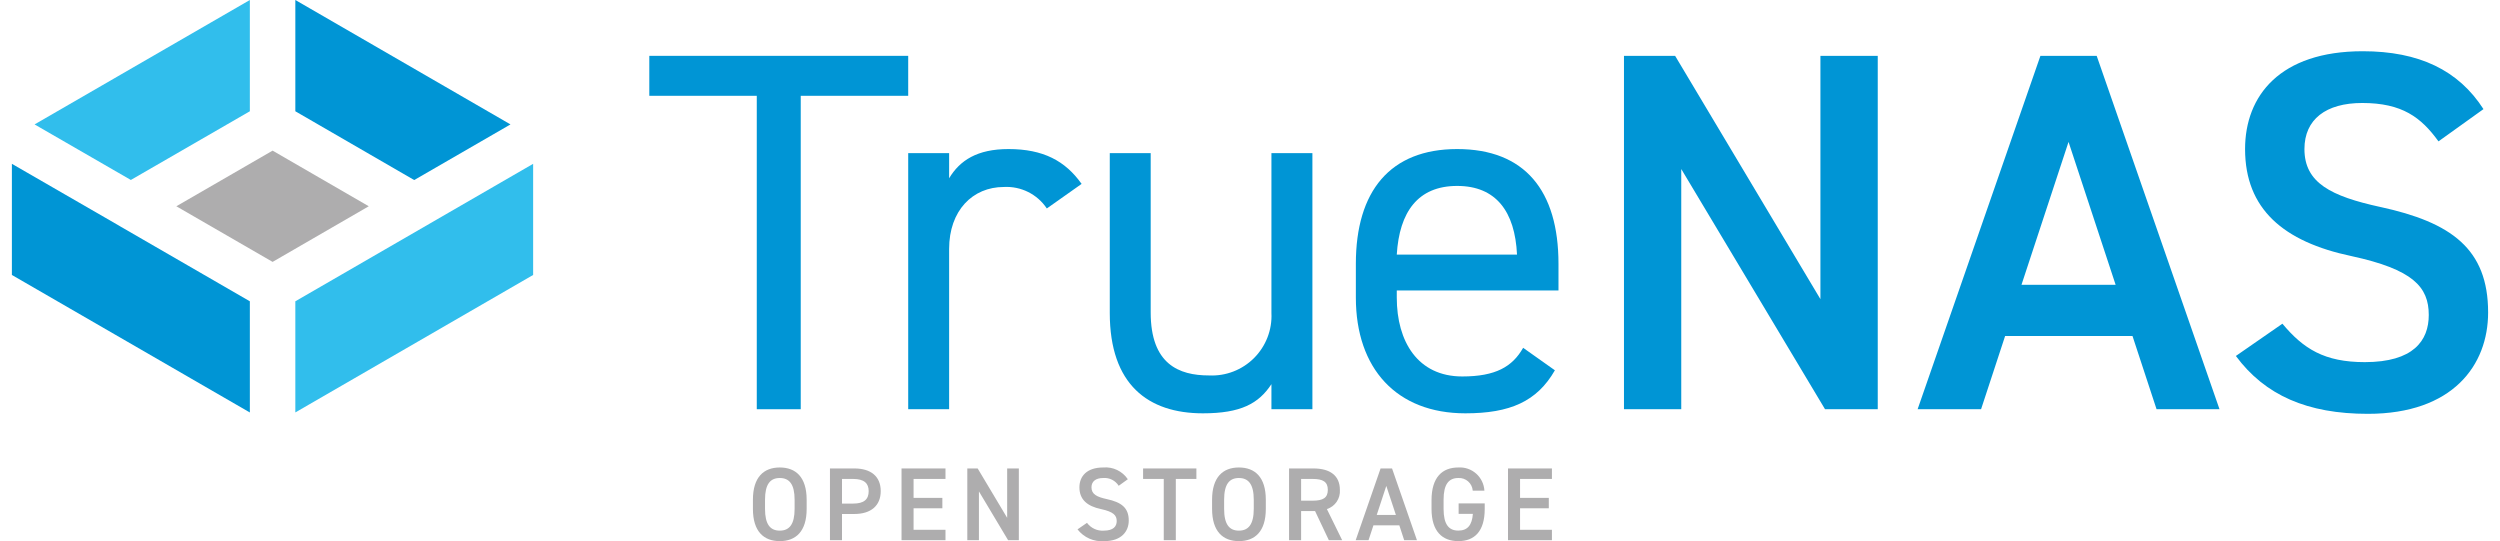
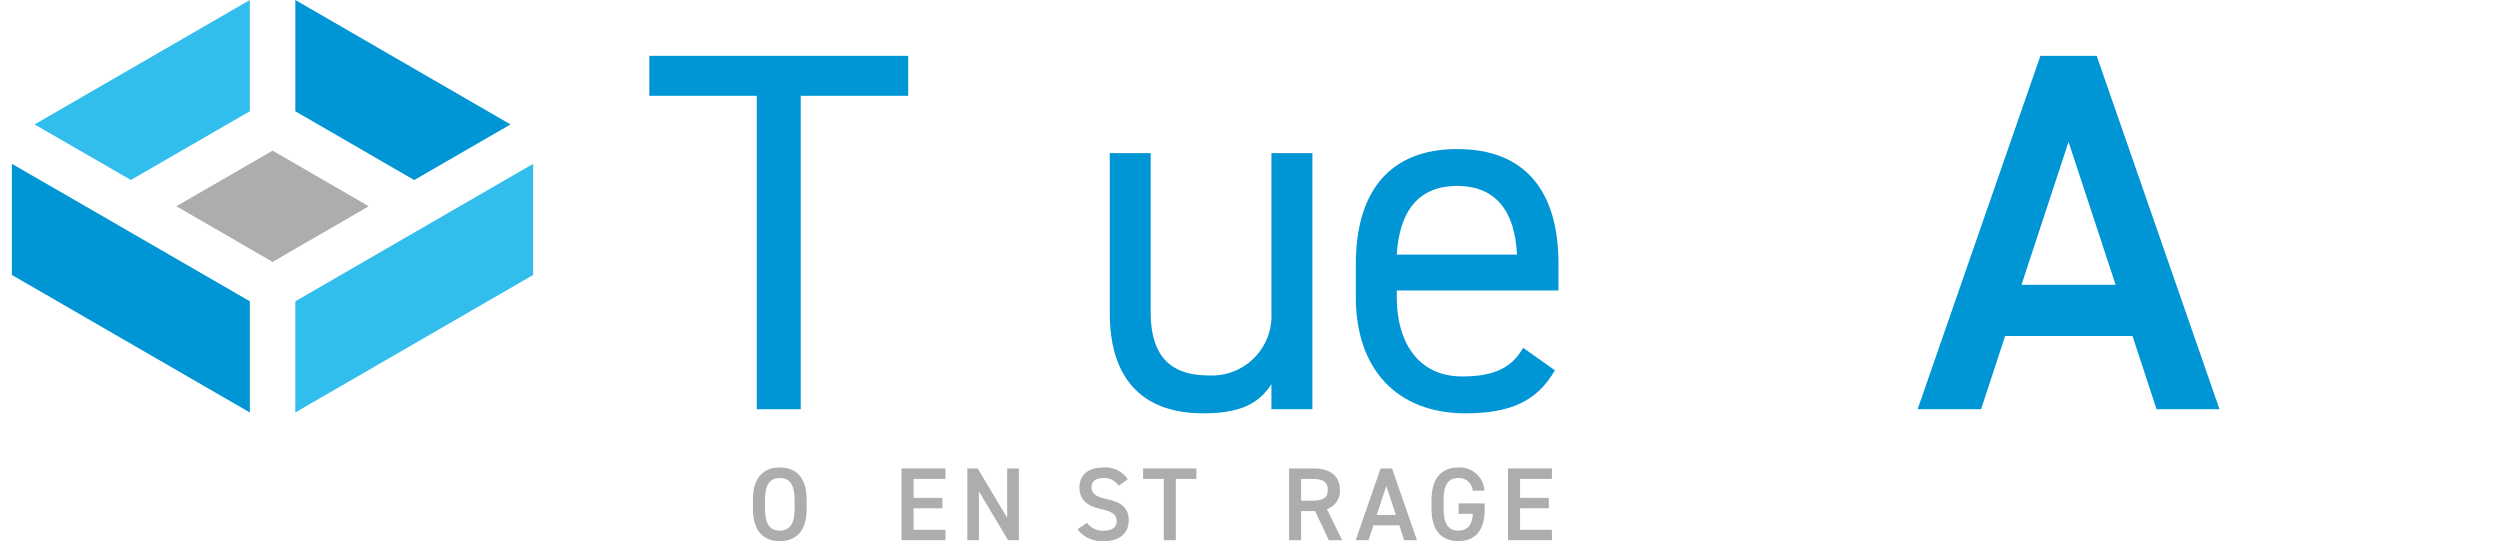
<svg xmlns="http://www.w3.org/2000/svg" width="231px" height="50px" viewBox="0 0 229 50" version="1.1">
  <g id="surface1">
    <path style=" stroke:none;fill-rule:nonzero;fill:rgb(0%,58.431%,83.529%);fill-opacity:1;" d="M 82.918 5.16 L 82.918 8.852 L 72.988 8.852 L 72.988 37.812 L 68.926 37.812 L 68.926 8.852 L 58.996 8.852 L 58.996 5.16 Z M 82.918 5.16 " />
-     <path style=" stroke:none;fill-rule:nonzero;fill:rgb(0%,58.431%,83.529%);fill-opacity:1;" d="M 95.727 19.262 C 94.848 17.945 93.34 17.191 91.758 17.277 C 88.871 17.277 86.699 19.453 86.699 23 L 86.699 37.812 L 82.918 37.812 L 82.918 14.152 L 86.699 14.152 L 86.699 16.473 C 87.691 14.816 89.297 13.773 92.184 13.773 C 95.398 13.773 97.43 14.863 98.941 16.992 Z M 95.727 19.262 " />
    <path style=" stroke:none;fill-rule:nonzero;fill:rgb(0%,58.431%,83.529%);fill-opacity:1;" d="M 120.266 37.812 L 116.48 37.812 L 116.48 35.496 C 115.301 37.293 113.645 38.191 110.148 38.191 C 105.09 38.191 101.543 35.543 101.543 28.918 L 101.543 14.152 L 105.324 14.152 L 105.324 28.871 C 105.324 33.648 107.926 34.691 110.715 34.691 C 112.266 34.766 113.777 34.18 114.875 33.082 C 115.973 31.98 116.559 30.469 116.48 28.918 L 116.48 14.152 L 120.266 14.152 Z M 120.266 37.812 " />
    <path style=" stroke:none;fill-rule:nonzero;fill:rgb(0%,58.431%,83.529%);fill-opacity:1;" d="M 142.672 34.215 C 141.016 37.105 138.512 38.191 134.398 38.191 C 128.062 38.191 124.281 34.074 124.281 27.496 L 124.281 24.375 C 124.281 17.656 127.449 13.773 133.641 13.773 C 139.883 13.773 143.004 17.605 143.004 24.375 L 143.004 26.836 L 128.062 26.836 L 128.062 27.496 C 128.062 31.566 130.004 34.785 134.113 34.785 C 137.188 34.785 138.75 33.887 139.738 32.137 Z M 128.062 23.523 L 139.172 23.523 C 138.984 19.547 137.234 17.18 133.641 17.18 C 130.004 17.18 128.301 19.594 128.062 23.523 Z M 128.062 23.523 " />
-     <path style=" stroke:none;fill-rule:nonzero;fill:rgb(0%,58.431%,83.529%);fill-opacity:1;" d="M 172.504 5.16 L 172.504 37.812 L 167.633 37.812 L 154.348 15.617 L 154.348 37.812 L 149.055 37.812 L 149.055 5.16 L 153.781 5.16 L 167.207 27.641 L 167.207 5.16 Z M 172.504 5.16 " />
    <path style=" stroke:none;fill-rule:nonzero;fill:rgb(0%,58.431%,83.529%);fill-opacity:1;" d="M 176.188 37.812 L 187.535 5.16 L 192.734 5.16 L 204.082 37.812 L 198.266 37.812 L 196.043 31.047 L 184.273 31.047 L 182.051 37.812 Z M 185.785 26.316 L 194.484 26.316 L 190.133 13.113 Z M 185.785 26.316 " />
-     <path style=" stroke:none;fill-rule:nonzero;fill:rgb(0%,58.431%,83.529%);fill-opacity:1;" d="M 224.316 13.062 C 222.707 10.84 220.957 9.516 217.27 9.516 C 213.914 9.516 211.93 11.027 211.93 13.773 C 211.93 16.898 214.387 18.129 218.926 19.121 C 225.496 20.539 228.902 23 228.902 28.871 C 228.902 33.742 225.637 38.238 217.789 38.238 C 212.211 38.238 208.289 36.535 205.594 32.891 L 209.895 29.91 C 211.832 32.23 213.773 33.461 217.508 33.461 C 222 33.461 223.418 31.473 223.418 29.105 C 223.418 26.504 221.953 24.895 216.277 23.664 C 209.988 22.34 206.445 19.309 206.445 13.773 C 206.445 8.852 209.66 4.734 217.316 4.734 C 222.52 4.734 226.16 6.484 228.473 10.082 Z M 224.316 13.062 " />
    <path style=" stroke:none;fill-rule:nonzero;fill:rgb(68.235%,67.843%,68.235%);fill-opacity:1;" d="M 71.051 50 C 69.57 50 68.57 49.105 68.57 47.023 L 68.57 46.176 C 68.57 44.09 69.57 43.195 71.051 43.195 C 72.535 43.195 73.535 44.09 73.535 46.176 L 73.535 47.023 C 73.535 49.105 72.535 50 71.051 50 Z M 69.688 47.023 C 69.688 48.453 70.168 49.031 71.051 49.031 C 71.934 49.031 72.422 48.453 72.422 47.023 L 72.422 46.176 C 72.422 44.742 71.934 44.168 71.051 44.168 C 70.168 44.168 69.688 44.742 69.688 46.176 Z M 69.688 47.023 " />
-     <path style=" stroke:none;fill-rule:nonzero;fill:rgb(68.235%,67.843%,68.235%);fill-opacity:1;" d="M 76.801 47.492 L 76.801 49.914 L 75.688 49.914 L 75.688 43.285 L 77.941 43.285 C 79.469 43.285 80.379 44.016 80.379 45.379 C 80.379 46.723 79.477 47.492 77.941 47.492 Z M 77.828 46.531 C 78.844 46.531 79.266 46.137 79.266 45.379 C 79.266 44.656 78.844 44.254 77.828 44.254 L 76.801 44.254 L 76.801 46.531 Z M 77.828 46.531 " />
    <path style=" stroke:none;fill-rule:nonzero;fill:rgb(68.235%,67.843%,68.235%);fill-opacity:1;" d="M 86.363 43.285 L 86.363 44.254 L 83.414 44.254 L 83.414 46.004 L 86.074 46.004 L 86.074 46.965 L 83.414 46.965 L 83.414 48.953 L 86.363 48.953 L 86.363 49.914 L 82.301 49.914 L 82.301 43.285 Z M 86.363 43.285 " />
    <path style=" stroke:none;fill-rule:nonzero;fill:rgb(68.235%,67.843%,68.235%);fill-opacity:1;" d="M 93.141 43.285 L 93.141 49.914 L 92.148 49.914 L 89.453 45.406 L 89.453 49.914 L 88.379 49.914 L 88.379 43.285 L 89.336 43.285 L 92.062 47.848 L 92.062 43.285 Z M 93.141 43.285 " />
    <path style=" stroke:none;fill-rule:nonzero;fill:rgb(68.235%,67.843%,68.235%);fill-opacity:1;" d="M 102.367 44.887 C 102.059 44.398 101.508 44.121 100.934 44.168 C 100.254 44.168 99.852 44.477 99.852 45.031 C 99.852 45.668 100.348 45.918 101.27 46.117 C 102.605 46.406 103.297 46.906 103.297 48.098 C 103.297 49.086 102.633 50 101.039 50 C 100.086 50.082 99.152 49.672 98.562 48.914 L 99.438 48.309 C 99.797 48.797 100.379 49.07 100.984 49.031 C 101.895 49.031 102.184 48.625 102.184 48.145 C 102.184 47.617 101.887 47.289 100.734 47.039 C 99.457 46.773 98.738 46.156 98.738 45.031 C 98.738 44.031 99.391 43.195 100.945 43.195 C 101.84 43.117 102.707 43.535 103.211 44.281 Z M 102.367 44.887 " />
    <path style=" stroke:none;fill-rule:nonzero;fill:rgb(68.235%,67.843%,68.235%);fill-opacity:1;" d="M 109.547 43.285 L 109.547 44.254 L 107.645 44.254 L 107.645 49.914 L 106.531 49.914 L 106.531 44.254 L 104.621 44.254 L 104.621 43.285 Z M 109.547 43.285 " />
-     <path style=" stroke:none;fill-rule:nonzero;fill:rgb(68.235%,67.843%,68.235%);fill-opacity:1;" d="M 113.473 50 C 111.996 50 110.996 49.105 110.996 47.023 L 110.996 46.176 C 110.996 44.09 111.996 43.195 113.473 43.195 C 114.961 43.195 115.961 44.09 115.961 46.176 L 115.961 47.023 C 115.961 49.105 114.961 50 113.473 50 Z M 112.109 47.023 C 112.109 48.453 112.59 49.031 113.473 49.031 C 114.355 49.031 114.848 48.453 114.848 47.023 L 114.848 46.176 C 114.848 44.742 114.355 44.168 113.473 44.168 C 112.59 44.168 112.109 44.742 112.109 46.176 Z M 112.109 47.023 " />
    <path style=" stroke:none;fill-rule:nonzero;fill:rgb(68.235%,67.843%,68.235%);fill-opacity:1;" d="M 121.785 49.914 L 120.512 47.223 L 119.223 47.223 L 119.223 49.914 L 118.109 49.914 L 118.109 43.285 L 120.367 43.285 C 121.895 43.285 122.805 43.945 122.805 45.262 C 122.863 46.062 122.367 46.797 121.605 47.039 L 123.016 49.914 Z M 120.289 46.262 C 121.23 46.262 121.691 46.012 121.691 45.262 C 121.691 44.512 121.23 44.254 120.289 44.254 L 119.223 44.254 L 119.223 46.262 Z M 120.289 46.262 " />
    <path style=" stroke:none;fill-rule:nonzero;fill:rgb(68.235%,67.843%,68.235%);fill-opacity:1;" d="M 124.266 49.914 L 126.566 43.285 L 127.625 43.285 L 129.926 49.914 L 128.746 49.914 L 128.297 48.539 L 125.906 48.539 L 125.453 49.914 Z M 126.211 47.578 L 127.98 47.578 L 127.094 44.898 Z M 126.211 47.578 " />
    <path style=" stroke:none;fill-rule:nonzero;fill:rgb(68.235%,67.843%,68.235%);fill-opacity:1;" d="M 136.188 46.512 L 136.188 47.023 C 136.188 49.105 135.238 50 133.75 50 C 132.27 50 131.273 49.105 131.273 47.023 L 131.273 46.223 C 131.273 44.09 132.27 43.195 133.75 43.195 C 134.355 43.156 134.949 43.363 135.402 43.766 C 135.852 44.168 136.125 44.734 136.16 45.34 L 135.082 45.34 C 135.031 44.652 134.438 44.129 133.75 44.168 C 132.867 44.168 132.387 44.742 132.387 46.176 L 132.387 47.02 C 132.387 48.453 132.867 49.027 133.75 49.027 C 134.594 49.027 135.016 48.531 135.094 47.48 L 133.777 47.48 L 133.777 46.512 Z M 136.188 46.512 " />
    <path style=" stroke:none;fill-rule:nonzero;fill:rgb(68.235%,67.843%,68.235%);fill-opacity:1;" d="M 142.398 43.285 L 142.398 44.254 L 139.453 44.254 L 139.453 46.004 L 142.109 46.004 L 142.109 46.965 L 139.453 46.965 L 139.453 48.953 L 142.398 48.953 L 142.398 49.914 L 138.34 49.914 L 138.34 43.285 Z M 142.398 43.285 " />
    <path style=" stroke:none;fill-rule:nonzero;fill:rgb(19.216%,74.51%,92.549%);fill-opacity:1;" d="M 48.262 15.137 L 48.262 25.406 L 26.289 38.109 L 26.289 27.84 Z M 48.262 15.137 " />
    <path style=" stroke:none;fill-rule:nonzero;fill:rgb(0%,58.431%,83.529%);fill-opacity:1;" d="M 22.086 27.84 L 22.086 38.113 L 0.098 25.406 L 0.098 15.137 L 10.035 20.871 C 10.047 20.883 10.059 20.887 10.07 20.895 Z M 22.086 27.84 " />
    <path style=" stroke:none;fill-rule:nonzero;fill:rgb(68.235%,67.843%,68.235%);fill-opacity:1;" d="M 33.074 19.059 L 24.188 24.199 L 15.293 19.059 L 24.188 13.918 Z M 33.074 19.059 " />
    <path style=" stroke:none;fill-rule:nonzero;fill:rgb(0%,58.431%,83.529%);fill-opacity:1;" d="M 46.168 11.496 L 37.273 16.637 L 26.289 10.281 L 26.289 0 Z M 46.168 11.496 " />
    <path style=" stroke:none;fill-rule:nonzero;fill:rgb(19.216%,74.51%,92.549%);fill-opacity:1;" d="M 22.086 0 L 22.086 10.281 L 11.09 16.629 L 2.195 11.496 Z M 22.086 0 " />
  </g>
</svg>